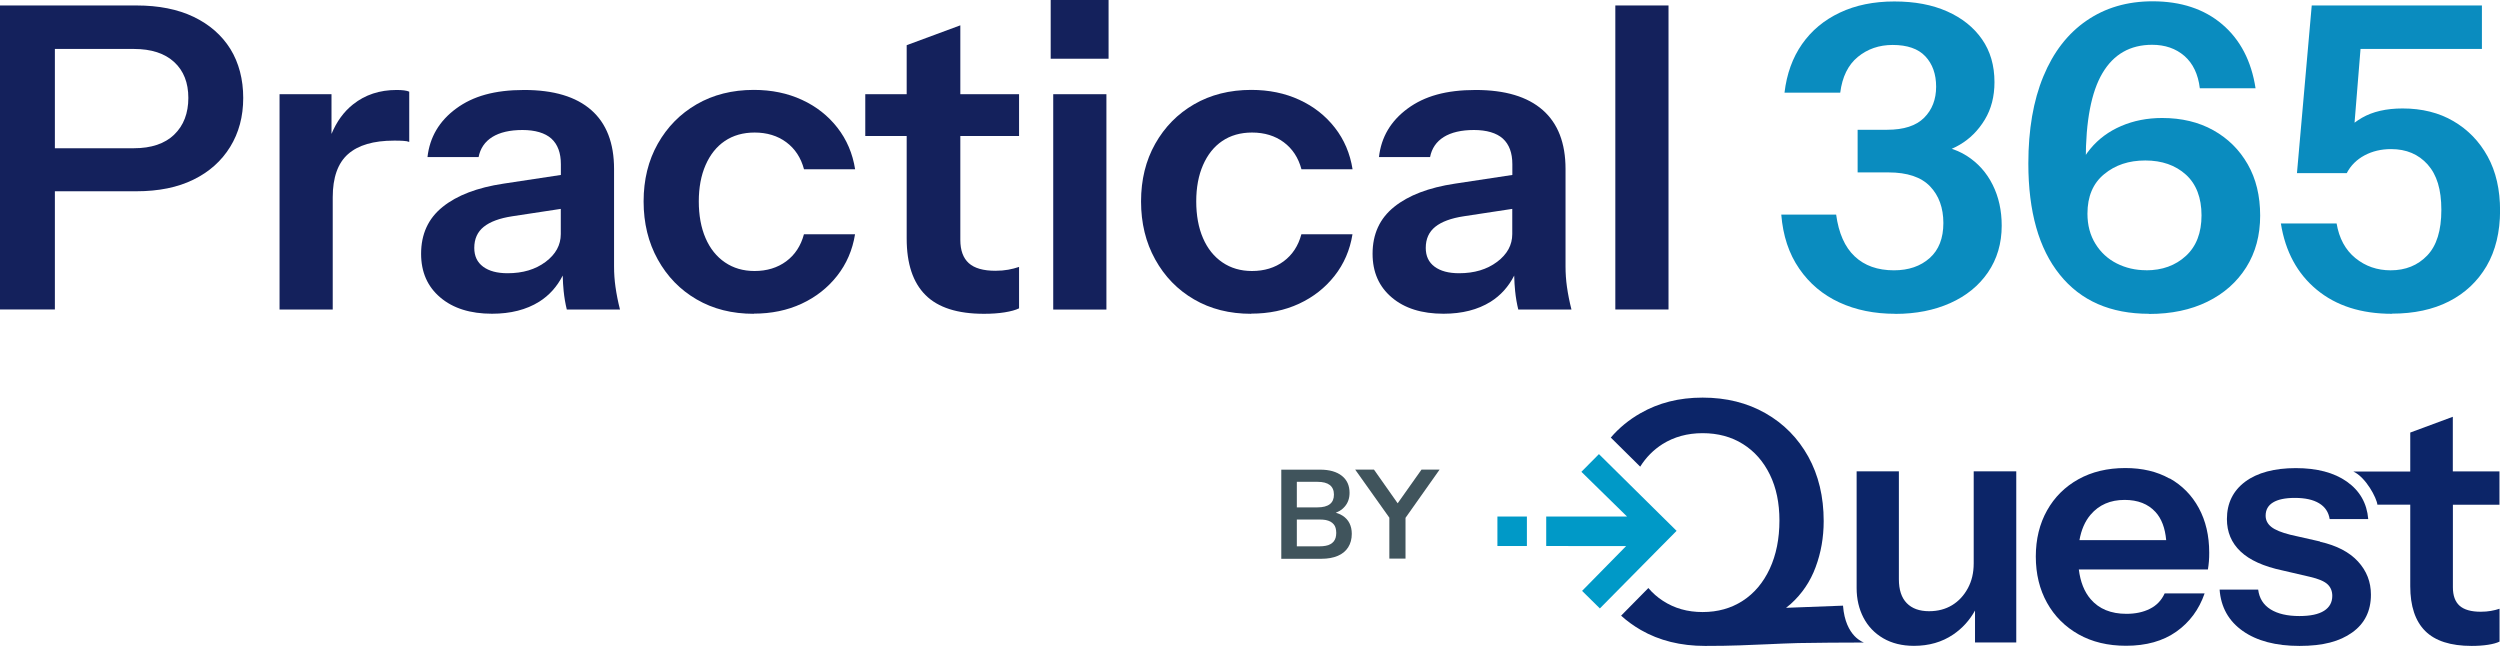
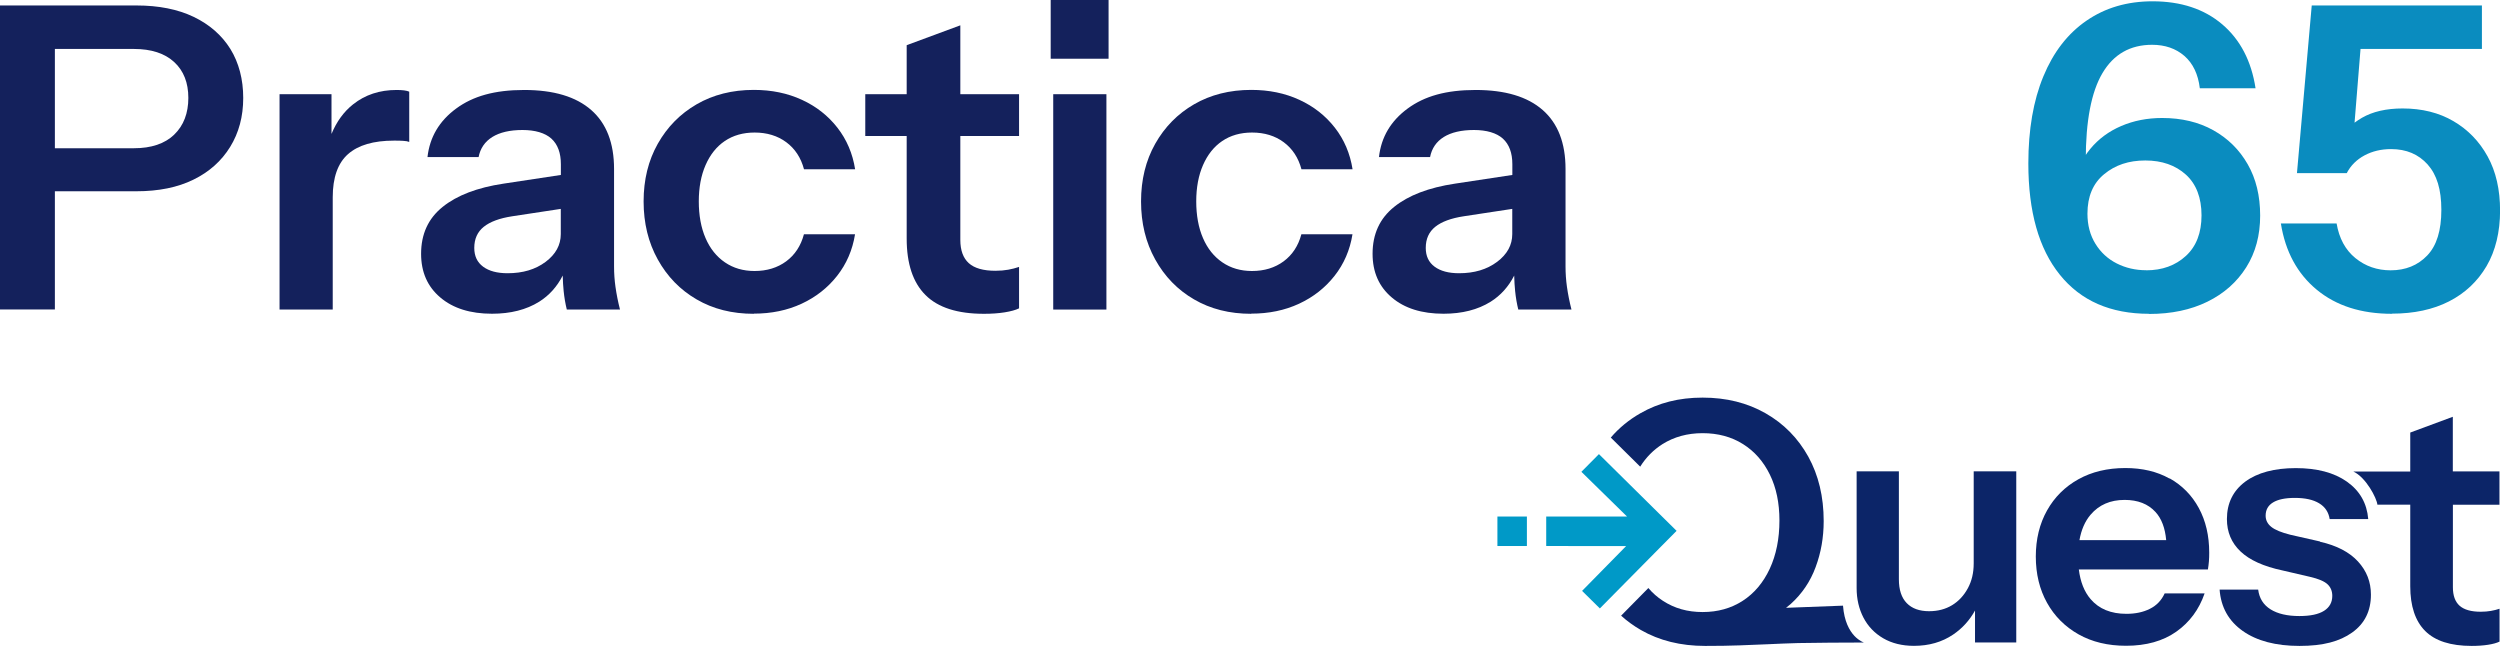
<svg xmlns="http://www.w3.org/2000/svg" id="Layer_2" viewBox="0 0 324.81 83.91">
  <defs>
    <style>.cls-1{fill:#40545c;}.cls-2{fill:#14215c;}.cls-3{fill:#0a8cbf;}.cls-4{fill:#0099c7;}.cls-5{fill:#0c2568;}</style>
  </defs>
  <g id="Layer_1-2">
    <path class="cls-5" d="M256.43,73.23c0,1.19-.25,2.26-.76,3.2-.51.94-1.19,1.68-2.05,2.2-.86.52-1.85.78-2.99.78-1.25,0-2.22-.35-2.9-1.05-.68-.7-1.02-1.73-1.02-3.09v-14.03h-5.49v15.17c0,1.42.3,2.7.89,3.84.59,1.13,1.45,2.03,2.57,2.68,1.12.65,2.45.98,3.99.98,1.95,0,3.64-.49,5.08-1.46,1.2-.81,2.15-1.86,2.85-3.13v4.15h5.36v-22.23h-5.53v11.98Z" />
    <path class="cls-5" d="M281.88,62.18c-1.63-.92-3.54-1.37-5.75-1.37-2.32,0-4.36.49-6.1,1.46-1.74.97-3.1,2.32-4.07,4.05-.97,1.73-1.46,3.73-1.46,5.99s.49,4.27,1.46,6.01c.97,1.74,2.34,3.11,4.1,4.1,1.76.99,3.81,1.48,6.17,1.48,2.61,0,4.79-.61,6.52-1.83,1.73-1.22,2.96-2.88,3.68-4.97h-5.19c-.41.9-1.05,1.57-1.92,2-.87.44-1.89.65-3.05.65-2,0-3.55-.63-4.64-1.9-.83-.96-1.34-2.25-1.54-3.86h16.77c.06-.35.1-.7.13-1.05.03-.35.04-.73.04-1.13,0-2.21-.45-4.14-1.35-5.8-.9-1.66-2.16-2.94-3.79-3.86ZM276.04,64.95c1.71,0,3.05.52,4.01,1.57.79.86,1.25,2.09,1.39,3.66h-11.27c.24-1.35.72-2.46,1.45-3.31,1.09-1.28,2.56-1.92,4.42-1.92Z" />
    <path class="cls-5" d="M301.42,70.35l-3.84-.87c-1.16-.29-1.99-.63-2.48-1.02-.49-.39-.74-.88-.74-1.46,0-.76.32-1.33.96-1.72.64-.39,1.58-.59,2.83-.59,1.34,0,2.39.23,3.16.7.77.46,1.23,1.15,1.37,2.05h5.01c-.17-2.06-1.1-3.68-2.77-4.86-1.67-1.18-3.89-1.76-6.65-1.76s-4.98.59-6.56,1.76c-1.58,1.18-2.38,2.8-2.38,4.86,0,1.69.59,3.09,1.77,4.21,1.18,1.12,2.99,1.94,5.43,2.46l3.57.83c1.13.26,1.9.59,2.31.98.41.39.61.89.61,1.5,0,.84-.36,1.49-1.07,1.94-.71.45-1.78.68-3.2.68-1.57,0-2.82-.29-3.75-.87-.93-.58-1.47-1.44-1.61-2.57h-5.01c.17,2.3,1.18,4.09,3.01,5.38,1.83,1.29,4.29,1.94,7.37,1.94s5.21-.58,6.84-1.74c1.63-1.16,2.44-2.8,2.44-4.92,0-1.66-.56-3.09-1.68-4.31-1.12-1.22-2.77-2.08-4.95-2.57Z" />
    <path class="cls-5" d="M324.74,65.56v-4.31h-6.06v-7.1l-5.53,2.05v5.06h-7.4c1.64.75,3.05,3.46,3.13,4.31h4.27v10.59c0,2.59.65,4.53,1.94,5.82,1.29,1.29,3.3,1.94,6.04,1.94.78,0,1.5-.05,2.14-.15.64-.1,1.13-.24,1.48-.41v-4.27c-.35.12-.72.21-1.11.28-.39.07-.84.11-1.33.11-1.25,0-2.16-.26-2.75-.78-.58-.52-.87-1.32-.87-2.4v-10.72h6.06Z" />
    <path class="cls-5" d="M239.43,78.69l-7.38.28c.21-.16.42-.34.62-.51,1.45-1.31,2.53-2.9,3.22-4.77.7-1.87,1.05-3.87,1.05-5.99,0-3.17-.67-5.96-2-8.37-1.34-2.41-3.19-4.29-5.56-5.64-2.37-1.35-5.09-2.03-8.17-2.03s-5.72.68-8.08,2.03c-1.49.85-2.77,1.9-3.85,3.16l3.82,3.78c.76-1.21,1.72-2.18,2.9-2.93,1.5-.94,3.23-1.42,5.21-1.42s3.75.47,5.25,1.42c1.5.94,2.66,2.27,3.49,3.97.83,1.7,1.24,3.68,1.24,5.95,0,2.38-.42,4.47-1.26,6.28-.84,1.8-2.01,3.19-3.51,4.16-1.5.97-3.23,1.46-5.21,1.46s-3.67-.49-5.16-1.46c-.71-.46-1.34-1.01-1.89-1.66l-3.54,3.59c.77.7,1.63,1.32,2.56,1.86,2.4,1.38,5.18,2.07,8.35,2.07,1.66,0,3.14-.02,4.45-.07,1.31-.04,2.56-.09,3.77-.15,1.21-.06,2.5-.11,3.88-.15,1.38-.04,6.71-.07,8.54-.07,0,0-2.41-.72-2.72-4.78Z" />
    <polygon class="cls-4" points="215.52 66.69 207.74 59 205.46 61.3 211.39 67.11 200.89 67.11 200.89 70.94 211.27 70.95 205.55 76.77 207.86 79.05 215.55 71.27 217.83 68.97 215.52 66.69" />
    <rect class="cls-4" x="194.55" y="67.11" width="3.83" height="3.83" />
-     <path class="cls-1" d="M166.47,72.58v-11.56h5.05c1.21,0,2.15.27,2.82.8.67.53,1,1.27,1,2.21,0,.7-.2,1.29-.61,1.77s-.96.8-1.66.97v-.25c.54.08,1,.24,1.38.49s.68.57.88.97.3.85.3,1.38c0,.68-.16,1.26-.47,1.75-.31.49-.76.86-1.35,1.11-.59.25-1.3.38-2.12.38h-5.23ZM168.49,65.92h2.67c.72,0,1.26-.14,1.62-.42.36-.28.53-.69.53-1.24s-.18-.96-.53-1.24c-.36-.28-.89-.42-1.62-.42h-2.67v3.31ZM168.49,70.98h2.95c.3,0,.56-.02.8-.07.24-.04.44-.11.61-.21.17-.09.31-.21.43-.35.11-.14.2-.31.25-.49s.08-.39.08-.62-.03-.45-.08-.64-.14-.35-.25-.48c-.11-.14-.26-.25-.43-.35-.17-.09-.37-.16-.61-.21-.24-.04-.5-.06-.8-.06h-2.95v3.48Z" />
-     <polygon class="cls-1" points="187.04 61.01 184.69 61.01 181.59 65.39 178.51 61.01 176.07 61.01 180.51 67.26 180.51 72.58 182.61 72.58 182.61 67.28 187.04 61.01" />
    <path class="cls-2" d="M29.93,6.36c-1.12-1.79-2.71-3.18-4.77-4.17-2.07-.99-4.55-1.48-7.43-1.48H0v39.5h7.13v-15.36h10.59c2.89,0,5.36-.5,7.41-1.51,2.05-1,3.64-2.42,4.77-4.25,1.13-1.83,1.7-3.95,1.7-6.36s-.56-4.57-1.67-6.37ZM22.63,17.5c-1.23,1.17-2.97,1.76-5.24,1.76H7.13V6.36h10.26c2.27,0,4.01.57,5.24,1.7,1.23,1.13,1.84,2.69,1.84,4.66s-.61,3.6-1.84,4.77Z" />
    <path class="cls-2" d="M51.52,11.69c-2.19,0-4.08.62-5.65,1.87-1.2.95-2.13,2.23-2.8,3.84v-5.16h-6.75v27.98h6.91v-14.59c0-2.56.66-4.43,1.98-5.6,1.32-1.17,3.31-1.76,5.98-1.76.47,0,.88,0,1.21.03.33.02.58.06.77.14v-6.53c-.33-.15-.88-.22-1.65-.22Z" />
    <path class="cls-2" d="M79.97,37.31c-.13-.91-.19-1.81-.19-2.69v-12.67c0-3.37-.99-5.92-2.96-7.65-1.98-1.74-4.88-2.61-8.72-2.61s-6.64.8-8.83,2.41c-2.19,1.61-3.44,3.71-3.73,6.31h6.64c.22-1.13.81-2,1.78-2.61.97-.6,2.28-.91,3.92-.91s2.94.38,3.76,1.12c.82.75,1.23,1.86,1.23,3.32v1.4l-7.46,1.13c-3.4.51-6.04,1.52-7.9,3.02-1.87,1.5-2.8,3.53-2.8,6.09,0,2.38.83,4.27,2.5,5.68,1.66,1.41,3.9,2.11,6.72,2.11,2.41,0,4.45-.52,6.12-1.56,1.32-.83,2.33-1.97,3.06-3.4.02.74.06,1.42.12,2,.09.88.23,1.68.41,2.41h6.91c-.26-1.02-.45-1.99-.58-2.91ZM70.89,34.02c-1.32.99-2.96,1.48-4.94,1.48-1.35,0-2.41-.28-3.18-.85-.77-.57-1.15-1.38-1.15-2.44,0-1.17.41-2.08,1.23-2.74.82-.66,2.06-1.12,3.7-1.37l6.31-.96v3.27c0,1.43-.66,2.63-1.98,3.62Z" />
    <path class="cls-2" d="M97.94,40.77c-2.82,0-5.29-.62-7.43-1.87-2.14-1.24-3.82-2.97-5.05-5.19-1.23-2.21-1.84-4.73-1.84-7.54s.61-5.31,1.84-7.49c1.23-2.18,2.91-3.89,5.05-5.13,2.14-1.24,4.62-1.87,7.43-1.87,2.3,0,4.39.43,6.25,1.29,1.87.86,3.4,2.07,4.61,3.62s1.98,3.36,2.3,5.4h-6.64c-.4-1.5-1.17-2.67-2.3-3.51-1.13-.84-2.51-1.26-4.12-1.26-1.5,0-2.79.37-3.87,1.1-1.08.73-1.91,1.78-2.5,3.13-.59,1.35-.88,2.93-.88,4.72s.29,3.42.88,4.77c.58,1.35,1.43,2.41,2.52,3.15,1.1.75,2.38,1.12,3.84,1.12,1.61,0,2.98-.42,4.12-1.26,1.13-.84,1.9-2.01,2.3-3.51h6.64c-.33,2.05-1.11,3.85-2.33,5.4-1.23,1.56-2.76,2.76-4.61,3.62-1.85.86-3.92,1.29-6.23,1.29Z" />
    <path class="cls-2" d="M132.4,17.67v-5.43h-7.63V3.29l-6.97,2.58v6.37h-5.38v5.43h5.38v13.33c0,3.26.81,5.7,2.44,7.33,1.63,1.63,4.16,2.44,7.6,2.44.99,0,1.88-.06,2.69-.19.8-.13,1.43-.3,1.87-.52v-5.38c-.44.15-.91.27-1.4.36-.49.09-1.05.14-1.67.14-1.57,0-2.73-.33-3.46-.99-.73-.66-1.1-1.66-1.1-3.02v-13.5h7.63Z" />
    <path class="cls-2" d="M136.51,7.63V0h7.52v7.63h-7.52ZM136.84,40.22V12.24h6.91v27.98h-6.91Z" />
    <path class="cls-2" d="M162.57,40.77c-2.82,0-5.29-.62-7.43-1.87-2.14-1.24-3.82-2.97-5.05-5.19-1.23-2.21-1.84-4.73-1.84-7.54s.61-5.31,1.84-7.49c1.23-2.18,2.91-3.89,5.05-5.13,2.14-1.24,4.62-1.87,7.43-1.87,2.3,0,4.39.43,6.25,1.29,1.87.86,3.4,2.07,4.61,3.62s1.98,3.36,2.3,5.4h-6.64c-.4-1.5-1.17-2.67-2.3-3.51-1.13-.84-2.51-1.26-4.12-1.26-1.5,0-2.79.37-3.87,1.1-1.08.73-1.91,1.78-2.5,3.13-.59,1.35-.88,2.93-.88,4.72s.29,3.42.88,4.77c.58,1.35,1.43,2.41,2.52,3.15,1.1.75,2.38,1.12,3.84,1.12,1.61,0,2.98-.42,4.12-1.26,1.13-.84,1.9-2.01,2.3-3.51h6.64c-.33,2.05-1.11,3.85-2.33,5.4-1.23,1.56-2.76,2.76-4.61,3.62-1.85.86-3.92,1.29-6.23,1.29Z" />
    <path class="cls-2" d="M203.59,37.31c-.13-.91-.19-1.81-.19-2.69v-12.67c0-3.37-.99-5.92-2.96-7.65-1.98-1.74-4.88-2.61-8.72-2.61s-6.64.8-8.83,2.41c-2.19,1.61-3.44,3.71-3.73,6.31h6.64c.22-1.13.81-2,1.78-2.61.97-.6,2.28-.91,3.92-.91s2.94.38,3.76,1.12c.82.75,1.23,1.86,1.23,3.32v1.4l-7.46,1.13c-3.4.51-6.04,1.52-7.9,3.02-1.87,1.5-2.8,3.53-2.8,6.09,0,2.38.83,4.27,2.5,5.68,1.66,1.41,3.9,2.11,6.72,2.11,2.41,0,4.45-.52,6.12-1.56,1.32-.83,2.33-1.97,3.06-3.4.02.74.06,1.42.12,2,.09.88.23,1.68.41,2.41h6.91c-.26-1.02-.45-1.99-.58-2.91ZM194.51,34.02c-1.32.99-2.96,1.48-4.94,1.48-1.35,0-2.41-.28-3.18-.85-.77-.57-1.15-1.38-1.15-2.44,0-1.17.41-2.08,1.23-2.74.82-.66,2.06-1.12,3.7-1.37l6.31-.96v3.27c0,1.43-.66,2.63-1.98,3.62Z" />
-     <path class="cls-2" d="M209.87,40.22V.71h6.91v39.5h-6.91Z" />
-     <path class="cls-3" d="M246.24,40.77c-2.71,0-5.13-.49-7.27-1.48-2.14-.99-3.88-2.45-5.21-4.39-1.34-1.94-2.11-4.28-2.33-7.02h7.13c.33,2.42,1.13,4.23,2.41,5.43,1.28,1.21,2.98,1.81,5.1,1.81,1.9,0,3.45-.53,4.64-1.59,1.19-1.06,1.78-2.58,1.78-4.55s-.58-3.57-1.73-4.77-2.95-1.81-5.4-1.81h-4.01v-5.54h3.84c2.16,0,3.76-.52,4.8-1.56,1.04-1.04,1.56-2.39,1.56-4.03s-.47-2.96-1.4-3.95c-.93-.99-2.35-1.48-4.25-1.48-1.76,0-3.26.52-4.53,1.56-1.26,1.04-2.02,2.59-2.28,4.64h-7.24c.29-2.45,1.05-4.55,2.28-6.31,1.23-1.76,2.86-3.12,4.91-4.09,2.05-.97,4.41-1.45,7.08-1.45s4.92.43,6.86,1.29c1.94.86,3.45,2.07,4.53,3.62,1.08,1.55,1.62,3.41,1.62,5.57,0,1.87-.42,3.49-1.26,4.88-.84,1.39-1.93,2.48-3.26,3.26-1.34.79-2.73,1.18-4.2,1.18l-.16-1.15c2.05,0,3.8.47,5.27,1.4,1.46.93,2.59,2.19,3.37,3.76.79,1.57,1.18,3.35,1.18,5.32,0,2.3-.6,4.33-1.78,6.06-1.19,1.74-2.83,3.07-4.91,4s-4.46,1.4-7.13,1.4Z" />
    <path class="cls-3" d="M279.22,40.77c-5.01,0-8.88-1.69-11.6-5.08-2.73-3.38-4.09-8.2-4.09-14.46,0-4.39.65-8.16,1.95-11.3,1.3-3.15,3.16-5.56,5.6-7.24s5.29-2.52,8.59-2.52c3.69,0,6.71,1,9.05,2.99,2.34,1.99,3.79,4.77,4.33,8.31h-7.24c-.22-1.83-.89-3.23-2-4.2-1.12-.97-2.52-1.45-4.2-1.45-2.85,0-5,1.23-6.45,3.68-1.45,2.45-2.17,6.22-2.17,11.3v3.57l-1.54-.49c.36-1.76,1.08-3.27,2.14-4.55,1.06-1.28,2.4-2.27,4.01-2.96,1.61-.69,3.38-1.04,5.32-1.04,2.52,0,4.74.53,6.64,1.59,1.9,1.06,3.39,2.53,4.47,4.42,1.08,1.88,1.62,4.11,1.62,6.67s-.6,4.8-1.81,6.72c-1.21,1.92-2.89,3.41-5.05,4.47-2.16,1.06-4.68,1.59-7.57,1.59ZM278.84,35.12c2.08,0,3.8-.62,5.16-1.87,1.35-1.24,2.03-3,2.03-5.27s-.68-4.07-2.03-5.29c-1.35-1.22-3.11-1.84-5.27-1.84s-3.91.59-5.35,1.78c-1.45,1.19-2.17,2.9-2.17,5.13,0,1.5.35,2.81,1.04,3.92.69,1.12,1.62,1.97,2.77,2.55s2.42.88,3.81.88Z" />
    <path class="cls-3" d="M310.77,40.77c-3.99,0-7.24-1.04-9.77-3.13-2.52-2.08-4.08-4.96-4.66-8.61h7.24c.33,1.94,1.14,3.44,2.44,4.5,1.3,1.06,2.83,1.59,4.58,1.59,1.94,0,3.52-.64,4.75-1.92,1.23-1.28,1.84-3.25,1.84-5.93s-.59-4.56-1.78-5.9c-1.19-1.33-2.77-2-4.75-2-1.28,0-2.43.27-3.46.82-1.02.55-1.79,1.32-2.3,2.3h-6.47l1.92-21.78h22.11v5.65h-19.2l3.51-.99-1.1,13.55-2.19-.38c.88-1.35,2.01-2.43,3.4-3.24,1.39-.8,3.15-1.21,5.27-1.21,2.52,0,4.73.55,6.61,1.65,1.88,1.1,3.36,2.62,4.44,4.58,1.08,1.96,1.62,4.31,1.62,7.05s-.59,5.22-1.76,7.21c-1.17,1.99-2.8,3.52-4.88,4.58-2.08,1.06-4.55,1.59-7.41,1.59Z" />
  </g>
</svg>